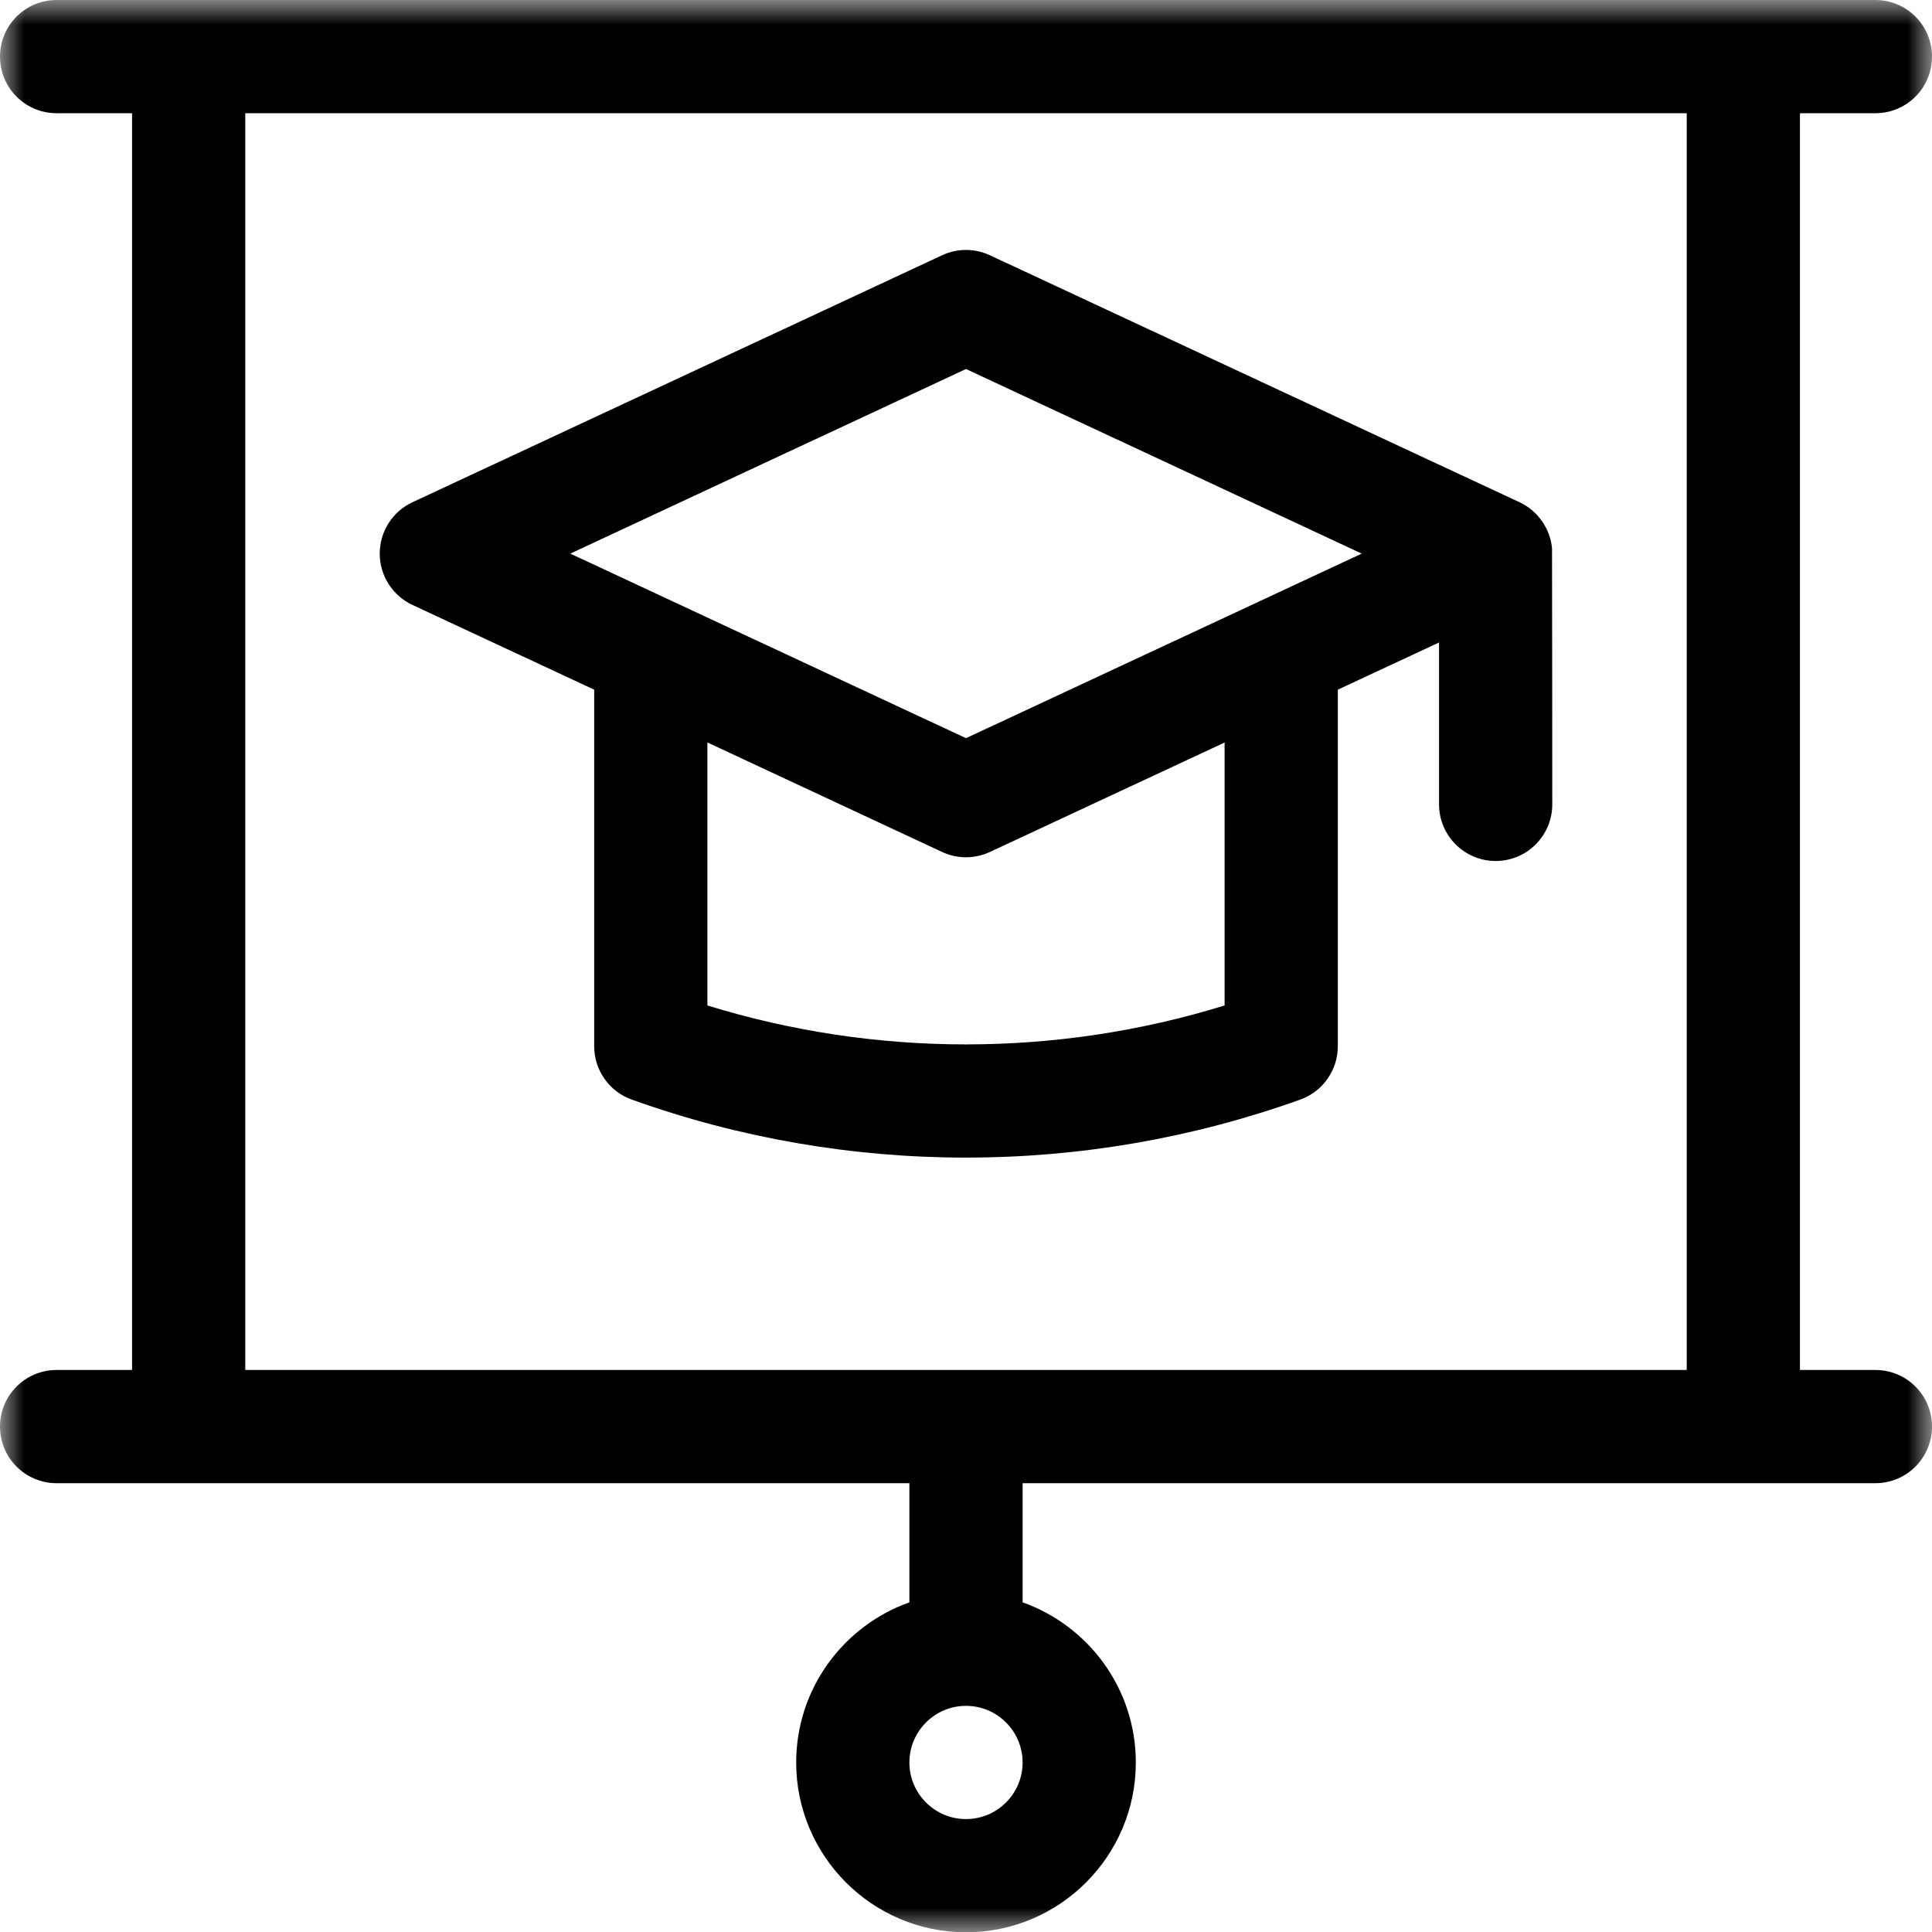
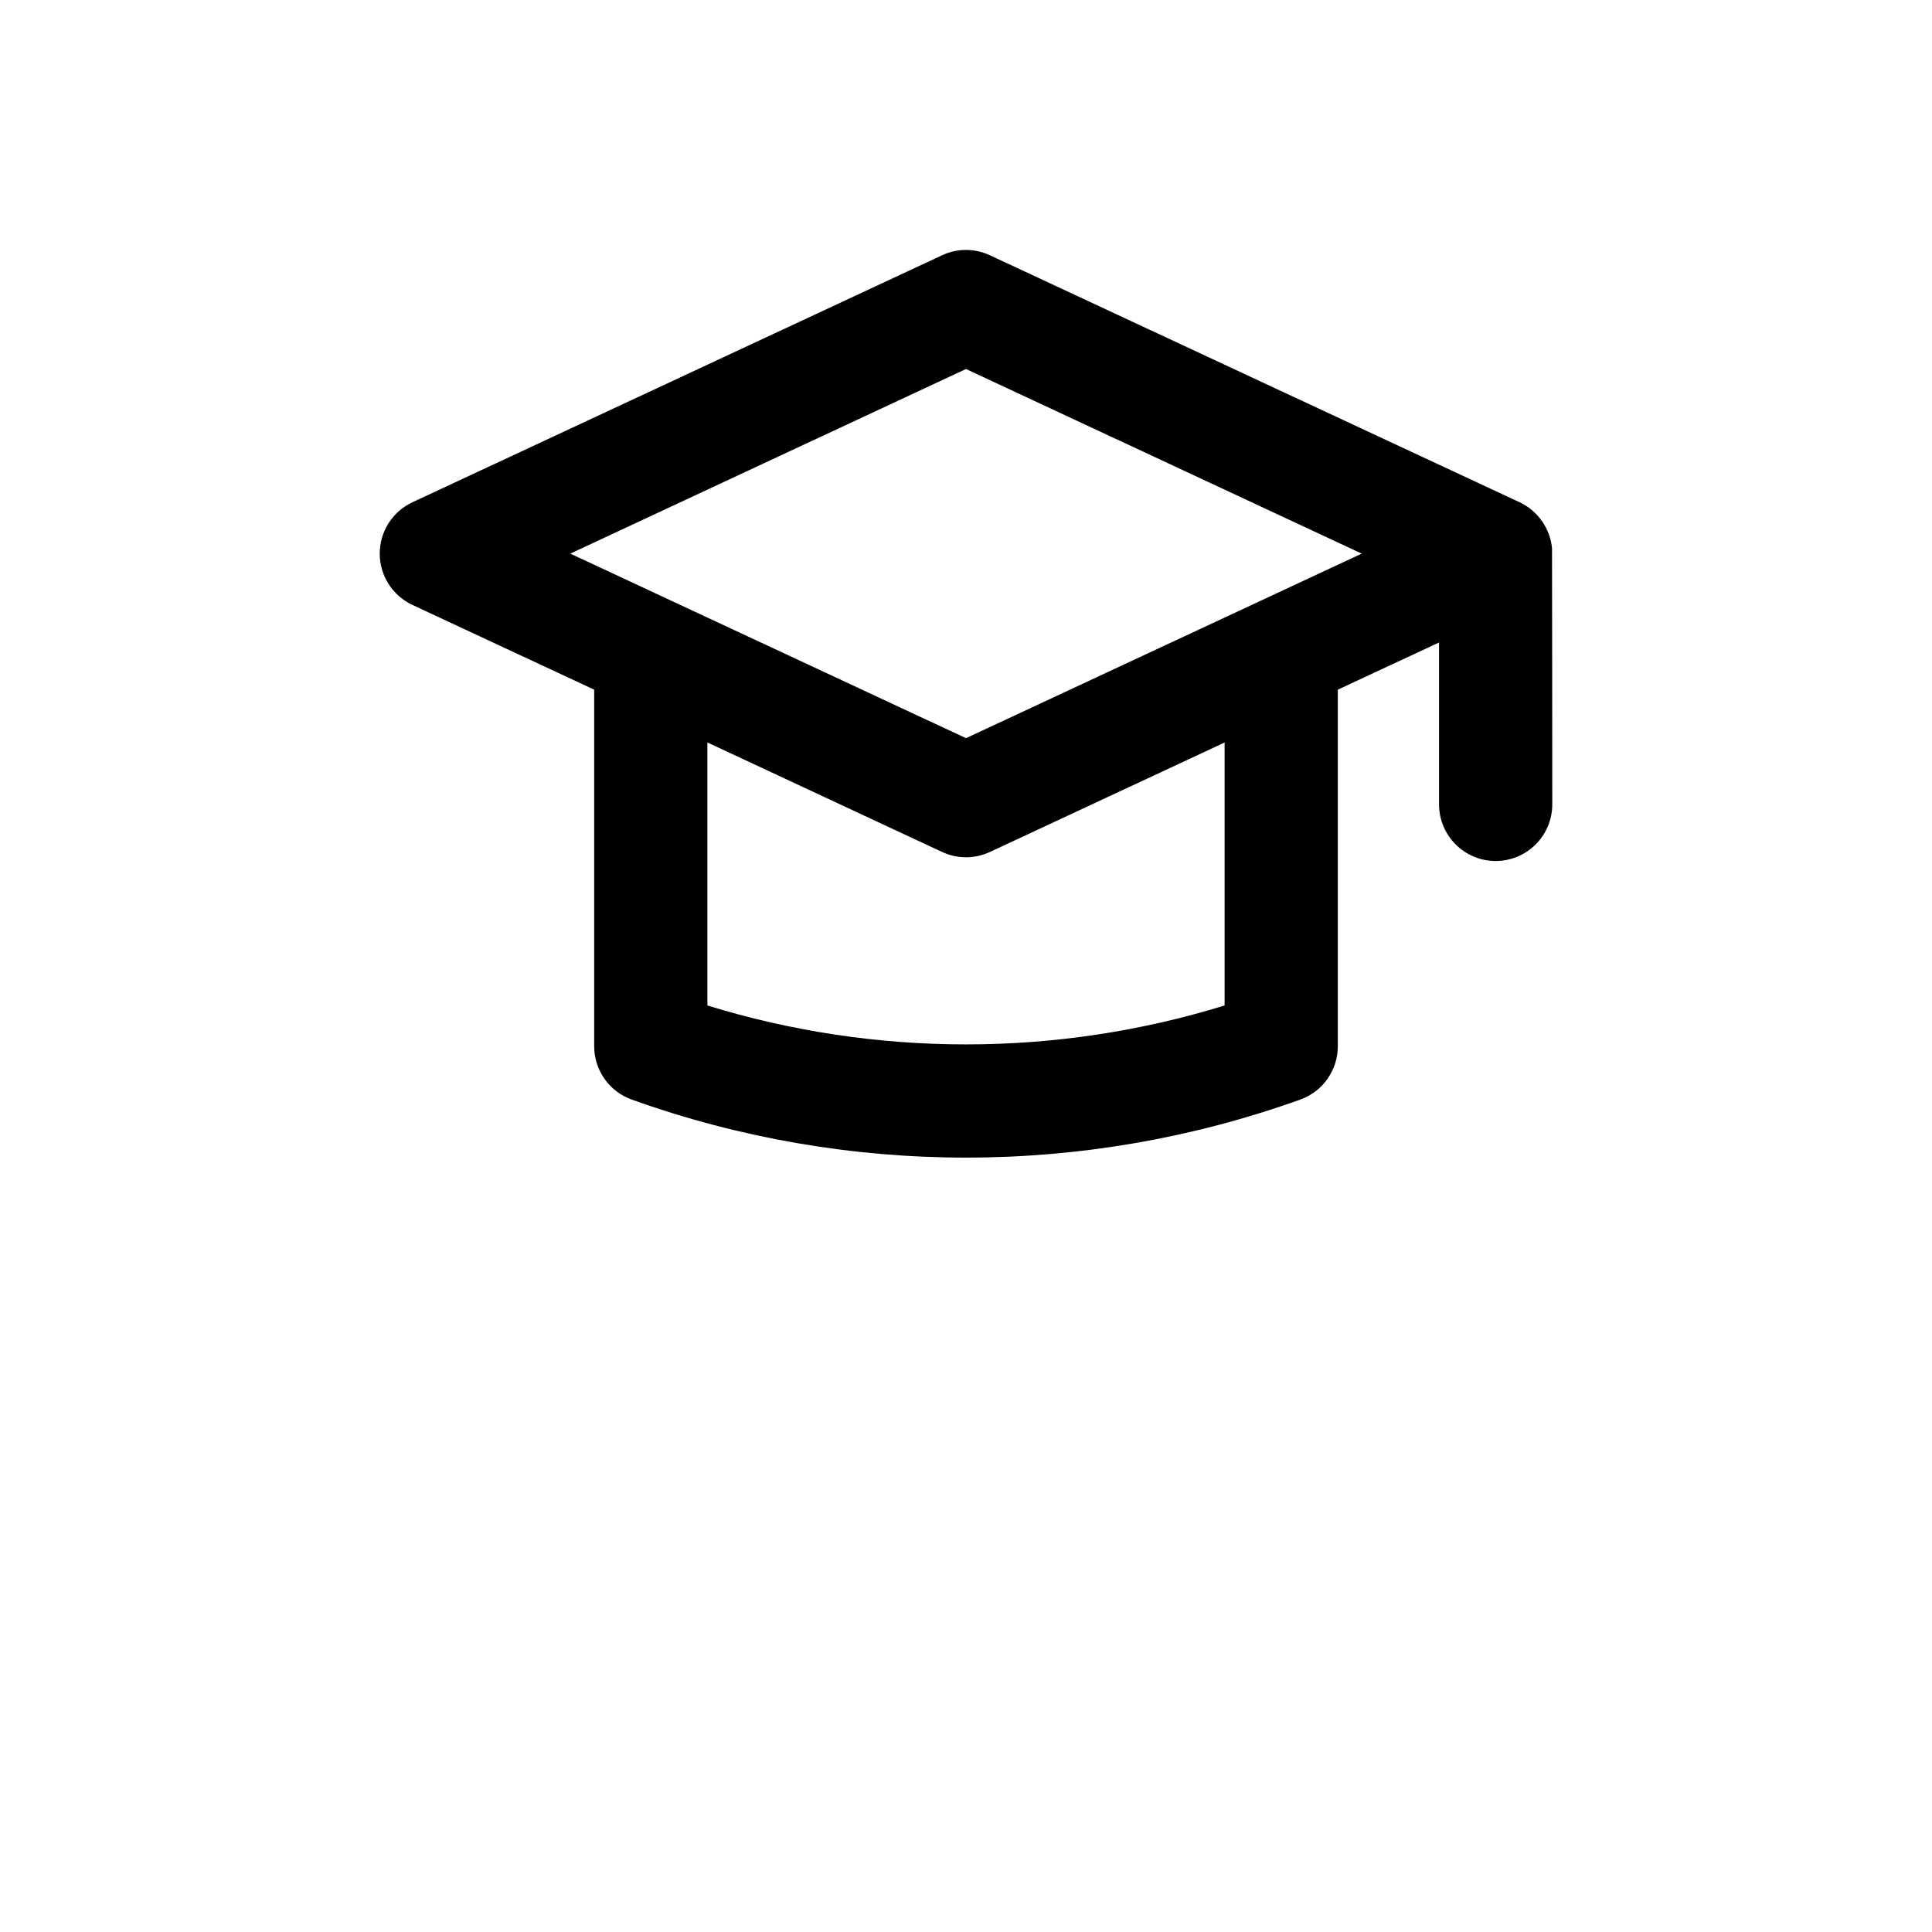
<svg xmlns="http://www.w3.org/2000/svg" xmlns:xlink="http://www.w3.org/1999/xlink" width="40px" height="40px" viewBox="0 0 40 40" version="1.1">
  <title>education</title>
  <defs>
-     <polygon id="path-1" points="0 0 40 0 40 40 0 40" />
-   </defs>
+     </defs>
  <g id="end" stroke="none" stroke-width="1" fill="none" fill-rule="evenodd">
    <g id="homepage-字多备份" transform="translate(-292, -5108)">
      <g id="education" transform="translate(292, 5108)">
        <g id="编组">
          <mask id="mask-2" fill="white">
            <use xlink:href="#path-1" />
          </mask>
          <g id="Clip-2" />
-           <path d="M38.828,28.364 L37.266,28.364 L37.266,2.344 L38.828,2.344 C39.476,2.344 40,1.82 40,1.172 C40,0.525 39.476,0 38.828,0 L1.172,0 C0.524,0 0,0.525 0,1.172 C0,1.82 0.524,2.344 1.172,2.344 L2.734,2.344 L2.734,28.364 L1.172,28.364 C0.524,28.364 0,28.888 0,29.536 C0,30.183 0.524,30.708 1.172,30.708 L18.828,30.708 L18.828,33.175 C17.464,33.659 16.484,34.962 16.484,36.49 C16.484,38.429 18.062,40.006 20,40.006 C21.938,40.006 23.516,38.429 23.516,36.49 C23.516,34.962 22.536,33.659 21.172,33.175 L21.172,30.708 L38.828,30.708 C39.476,30.708 40,30.183 40,29.536 C40,28.888 39.476,28.364 38.828,28.364 Z M20,37.662 C19.354,37.662 18.828,37.136 18.828,36.49 C18.828,35.844 19.354,35.318 20,35.318 C20.646,35.318 21.172,35.844 21.172,36.49 C21.172,37.136 20.646,37.662 20,37.662 Z M5.078,28.364 L34.922,28.364 L34.922,2.344 L5.078,2.344 L5.078,28.364 Z" id="Fill-1" fill="#000000" mask="url(#mask-2)" />
+           <path d="M38.828,28.364 L37.266,28.364 L37.266,2.344 L38.828,2.344 C39.476,2.344 40,1.82 40,1.172 C40,0.525 39.476,0 38.828,0 L1.172,0 C0.524,0 0,0.525 0,1.172 C0,1.82 0.524,2.344 1.172,2.344 L2.734,2.344 L2.734,28.364 L1.172,28.364 C0.524,28.364 0,28.888 0,29.536 L18.828,30.708 L18.828,33.175 C17.464,33.659 16.484,34.962 16.484,36.49 C16.484,38.429 18.062,40.006 20,40.006 C21.938,40.006 23.516,38.429 23.516,36.49 C23.516,34.962 22.536,33.659 21.172,33.175 L21.172,30.708 L38.828,30.708 C39.476,30.708 40,30.183 40,29.536 C40,28.888 39.476,28.364 38.828,28.364 Z M20,37.662 C19.354,37.662 18.828,37.136 18.828,36.49 C18.828,35.844 19.354,35.318 20,35.318 C20.646,35.318 21.172,35.844 21.172,36.49 C21.172,37.136 20.646,37.662 20,37.662 Z M5.078,28.364 L34.922,28.364 L34.922,2.344 L5.078,2.344 L5.078,28.364 Z" id="Fill-1" fill="#000000" mask="url(#mask-2)" />
        </g>
        <path d="M32.133,11.356 C32.099,10.947 31.834,10.571 31.462,10.399 L20.495,5.285 C20.181,5.138 19.819,5.138 19.505,5.285 L8.538,10.399 C8.126,10.592 7.862,11.006 7.862,11.462 C7.862,11.917 8.126,12.331 8.538,12.524 L12.302,14.279 L12.302,21.662 C12.302,22.156 12.613,22.598 13.078,22.765 C15.31,23.566 17.655,23.967 20,23.967 C22.345,23.967 24.69,23.566 26.922,22.765 C27.388,22.598 27.698,22.156 27.698,21.662 L27.698,14.279 L29.794,13.302 L29.794,16.654 C29.794,17.301 30.319,17.826 30.966,17.826 C31.613,17.826 32.138,17.301 32.138,16.654 C32.138,16.654 32.136,11.391 32.133,11.356 Z M25.354,20.817 C21.873,21.892 18.127,21.892 14.646,20.817 L14.646,15.372 L19.505,17.639 C19.662,17.712 19.831,17.749 20,17.749 C20.169,17.749 20.338,17.712 20.495,17.639 L25.354,15.373 L25.354,20.817 Z M20,15.283 L11.807,11.462 L20,7.64 L28.193,11.462 L20,15.283 Z" id="Fill-3" fill="#000000" />
      </g>
    </g>
  </g>
</svg>